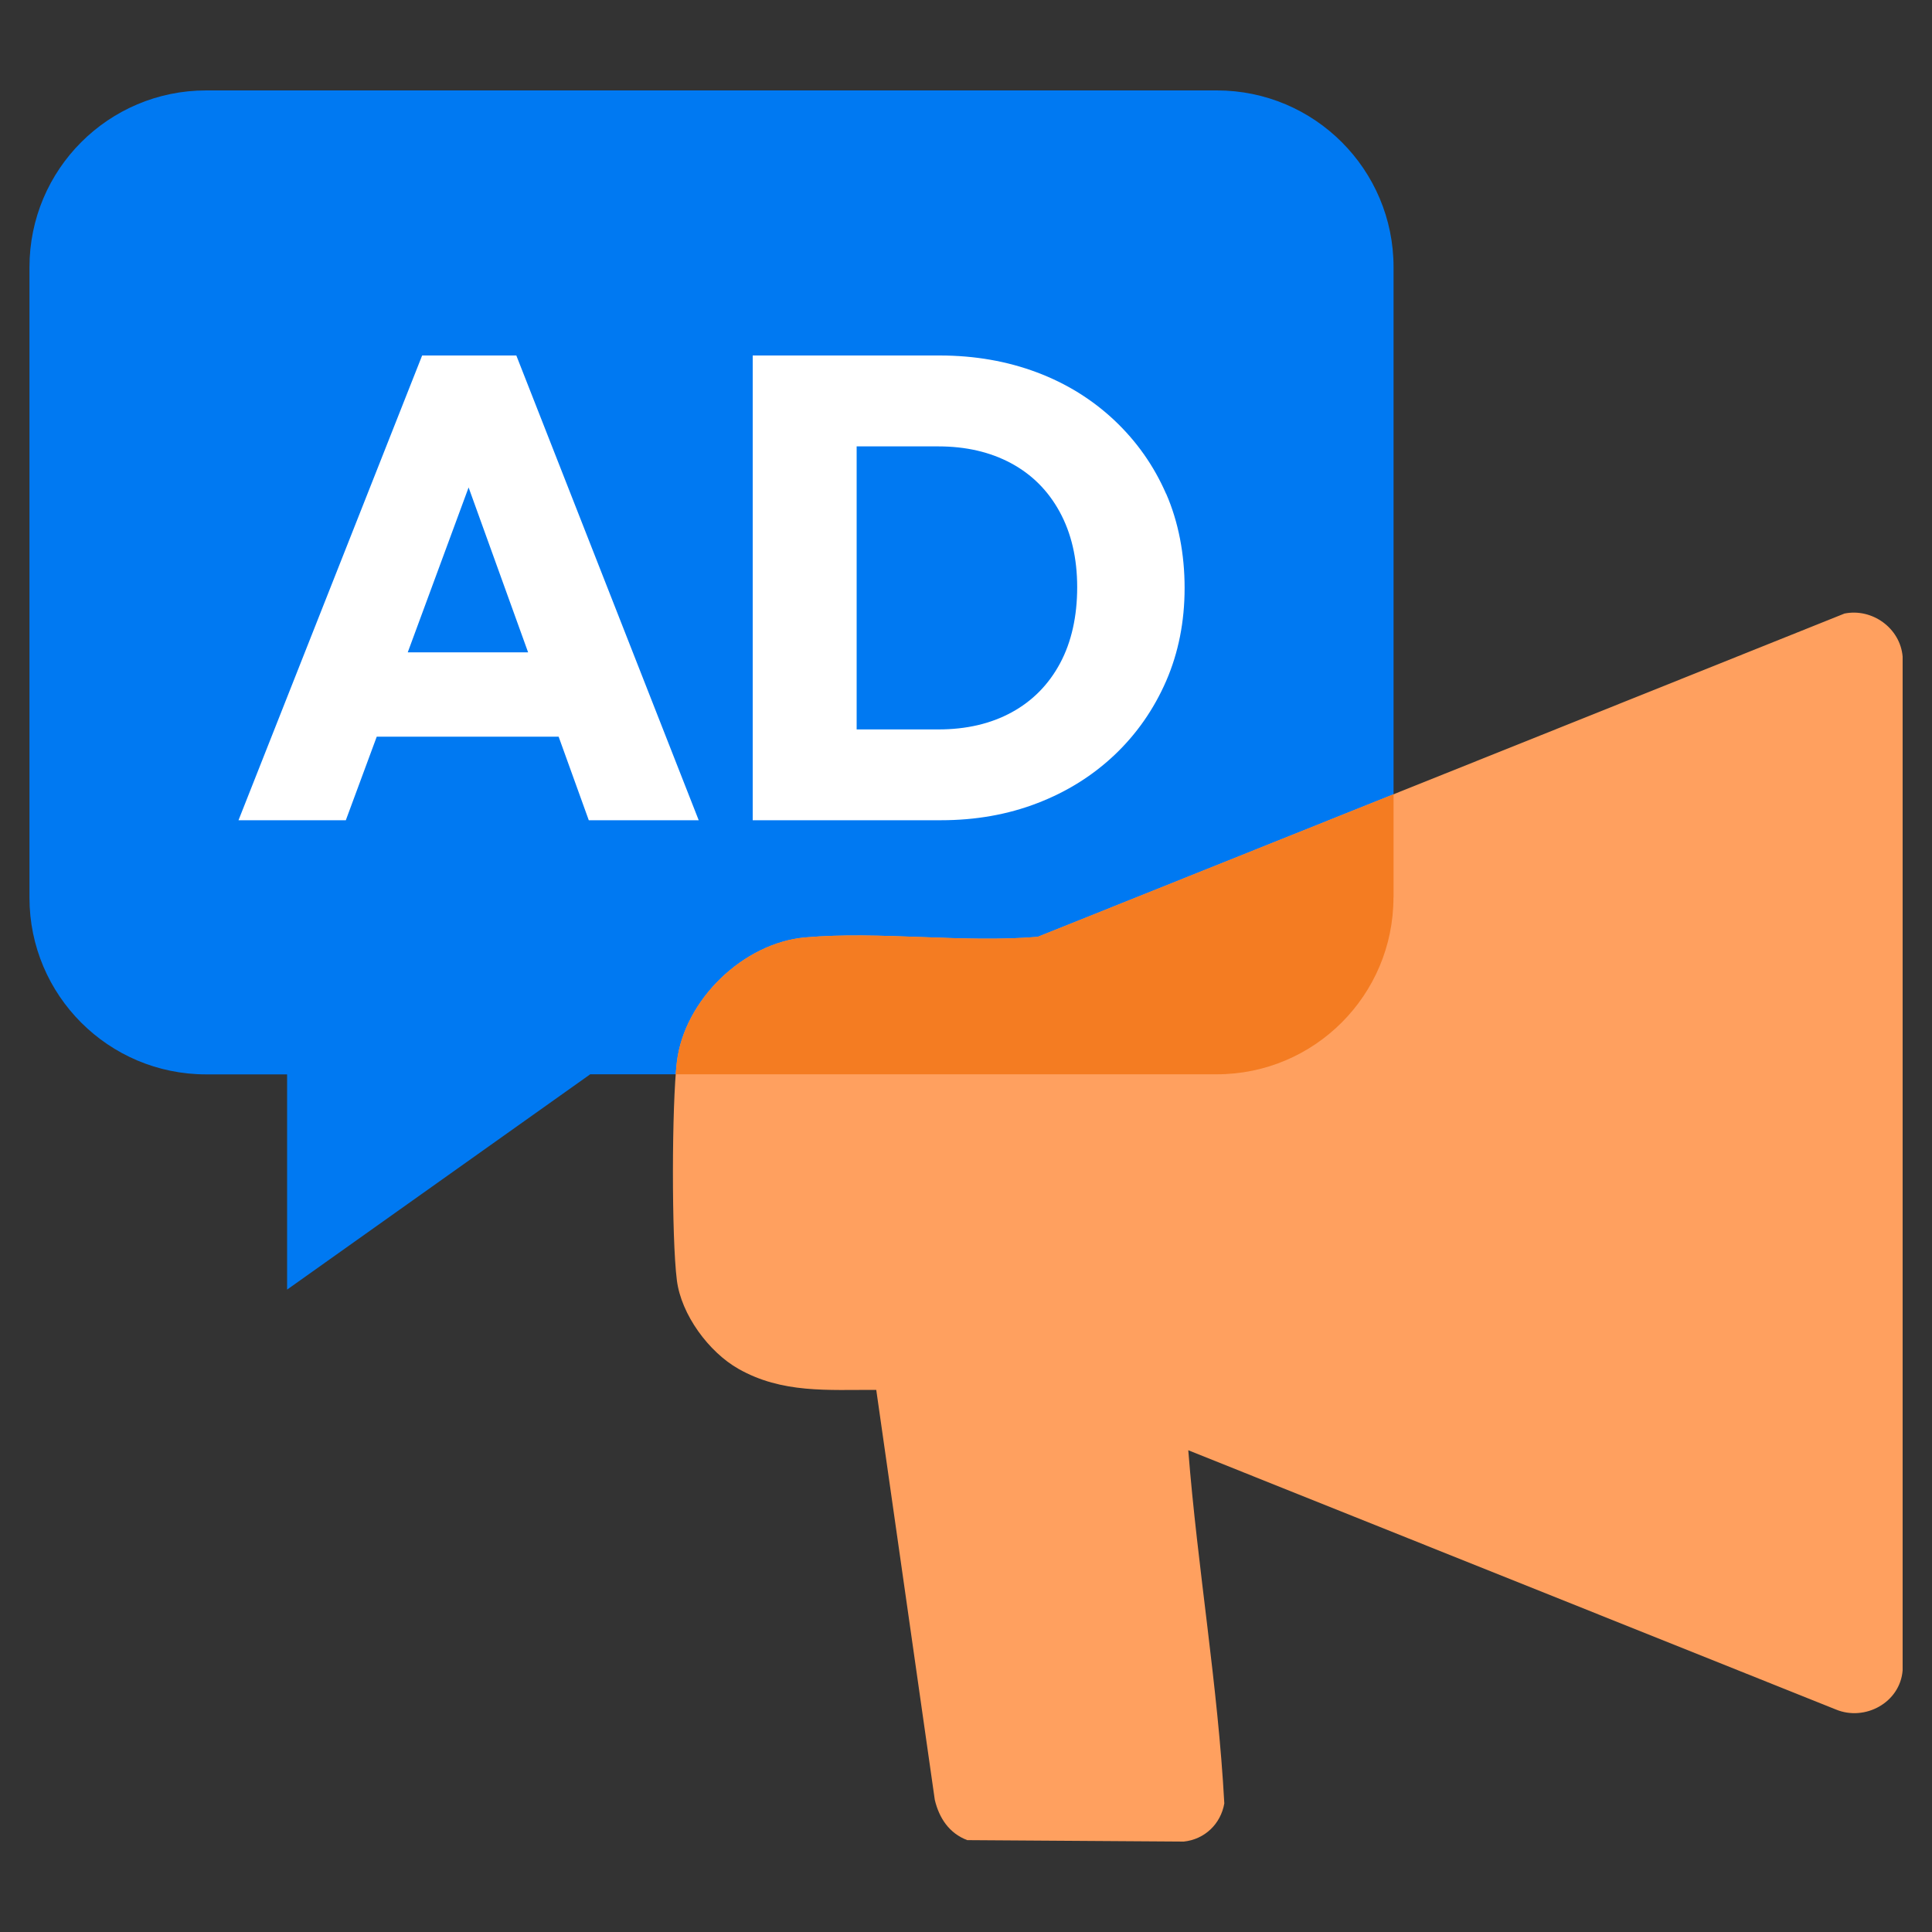
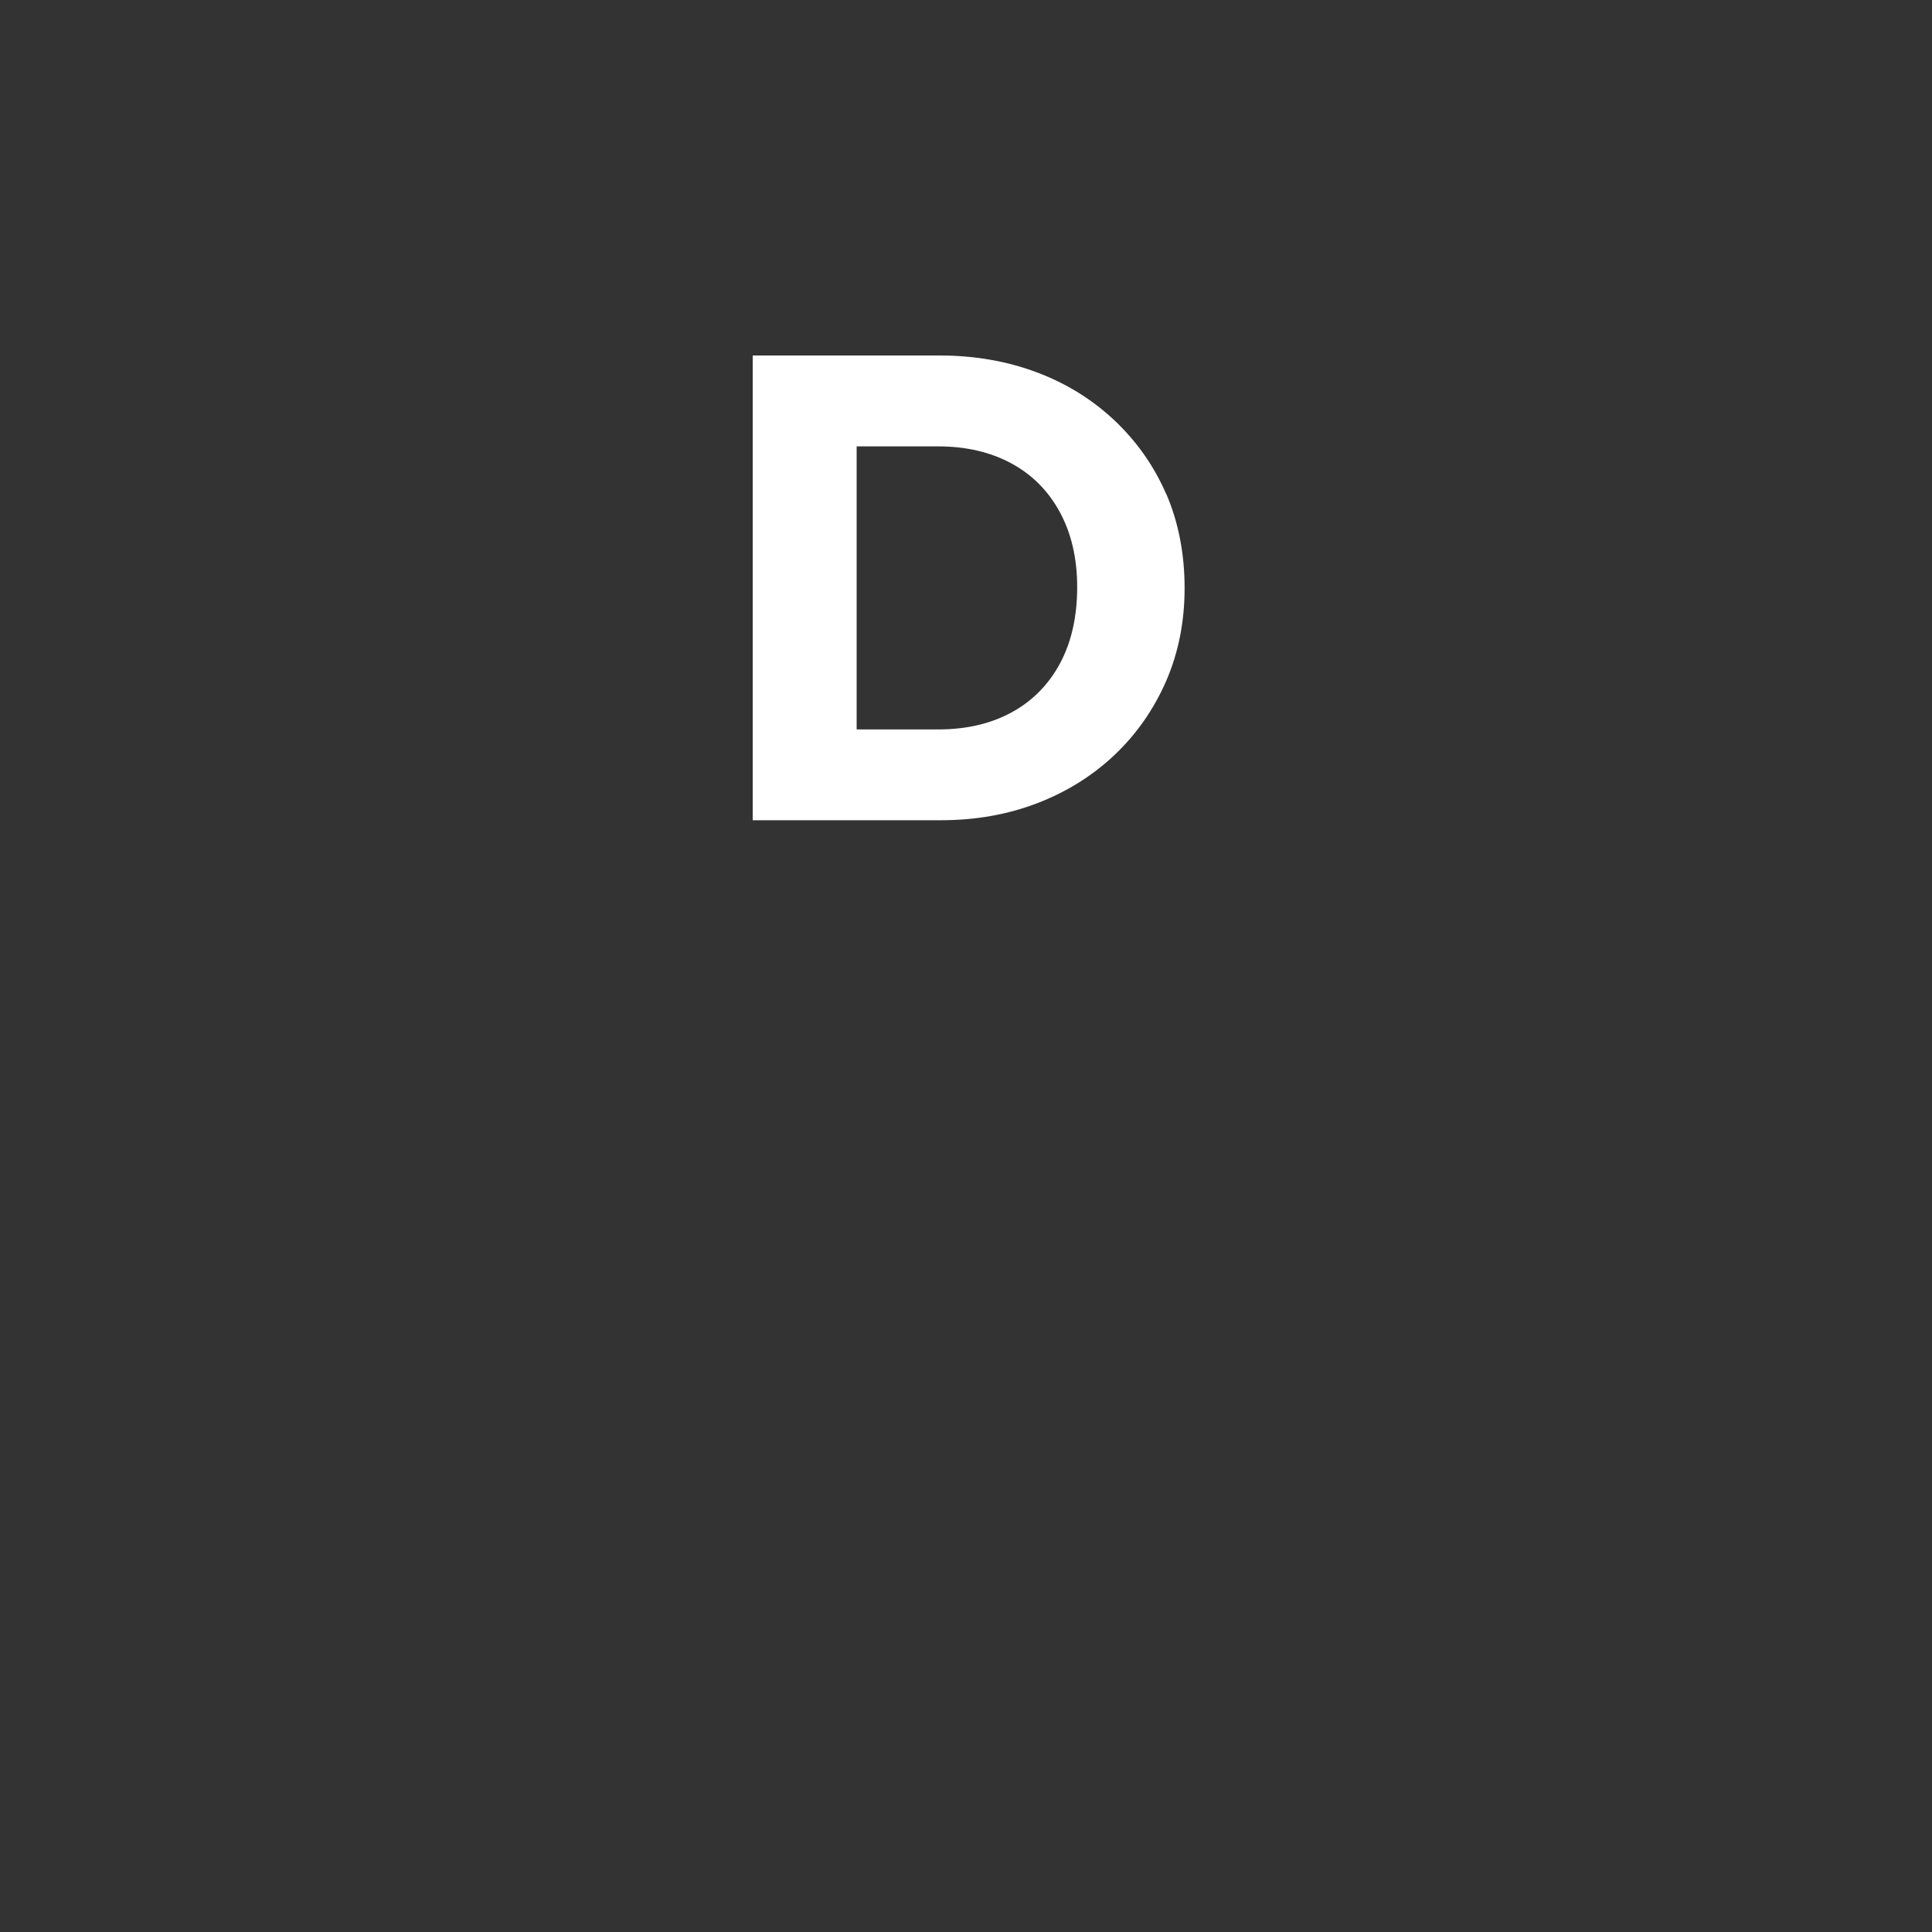
<svg xmlns="http://www.w3.org/2000/svg" id="Layer_1" viewBox="0 0 200 200">
  <rect x="0" y="0" width="200" height="200" fill="#333333" stroke="none" />
  <defs>
    <style>.cls-1{fill:none;}.cls-2{fill:#0079f2;}.cls-3{fill:#ffa05f;}.cls-4{fill:#fff;}.cls-5{fill:#f47c22;}.cls-6{clip-path:url(#clippath);}</style>
    <clipPath id="clippath">
-       <path class="cls-1" d="M144.26,92.91V27.65c0-10.1-8.19-18.29-18.29-18.29H21.34c-10.1,0-18.29,8.19-18.29,18.3v65.27c0,10.1,8.19,18.29,18.29,18.29h8.38s0,22.28,0,22.28l31.38-22.29h64.86c10.1,0,18.29-8.19,18.29-18.3Z" />
-     </clipPath>
+       </clipPath>
  </defs>
-   <path class="cls-2" d="M144.26,92.91V27.65c0-10.1-8.19-18.29-18.29-18.29H21.34c-10.1,0-18.29,8.19-18.29,18.3v65.27c0,10.1,8.19,18.29,18.29,18.29h8.38s0,22.28,0,22.28l31.38-22.29h64.86c10.1,0,18.29-8.19,18.29-18.3Z" />
-   <path class="cls-3" d="M190.9,63.53l-31.41,12.59-9.96,3.99-42.1,16.87c-7.79.65-16.36-.61-24.06.06-6.42.56-12.53,6.47-13.3,12.89-.53,4.44-.56,18.21,0,22.61.45,3.55,3.3,7.42,6.37,9.16,4.53,2.57,9.25,2.16,14.27,2.18l6.06,42.44c.45,1.89,1.49,3.46,3.36,4.17l22.41.15c2.18-.23,3.83-1.83,4.2-3.95-.66-12.22-2.77-24.35-3.73-36.56l67.05,26.84c2.99,1.24,6.64-.71,6.9-4.06v-104.93c-.24-2.96-3.17-5.06-6.05-4.46Z" />
-   <path class="cls-4" d="M43.7,36.8l-19.01,48.11h11.11l3.2-8.65h18.83l3.12,8.65h11.38l-18.88-48.11h-9.75ZM42.21,67.53l6.3-17.07,6.16,17.07h-12.46Z" />
  <path class="cls-4" d="M120.71,51.11c-1.27-2.91-3.06-5.44-5.35-7.6-2.3-2.16-4.97-3.82-8.04-4.97s-6.42-1.74-10.05-1.74h-19.35v48.11h19.49c3.59,0,6.92-.59,9.98-1.77,3.07-1.18,5.73-2.85,8.01-5.01,2.27-2.16,4.04-4.7,5.32-7.63,1.27-2.93,1.91-6.14,1.91-9.64s-.64-6.84-1.91-9.75ZM109.74,68.66c-1.18,2.2-2.85,3.9-5.01,5.08-2.16,1.18-4.69,1.77-7.6,1.77h-8.45v-29.3h8.45c2.86,0,5.37.58,7.53,1.74,2.16,1.16,3.84,2.84,5.04,5.04,1.2,2.2,1.81,4.8,1.81,7.8s-.59,5.67-1.77,7.87Z" />
  <g class="cls-6">
    <path class="cls-5" d="M190.9,63.53l-31.41,12.59-9.96,3.99-42.1,16.87c-7.79.65-16.36-.61-24.06.06-6.42.56-12.53,6.47-13.3,12.89-.53,4.44-.56,18.21,0,22.61.45,3.55,3.3,7.42,6.37,9.16,4.53,2.57,9.25,2.16,14.27,2.18l6.06,42.44c.45,1.89,1.49,3.46,3.36,4.17l22.41.15c2.18-.23,3.83-1.83,4.2-3.95-.66-12.22-2.77-24.35-3.73-36.56l67.05,26.84c2.99,1.24,6.64-.71,6.9-4.06v-104.93c-.24-2.96-3.17-5.06-6.05-4.46Z" />
  </g>
</svg>